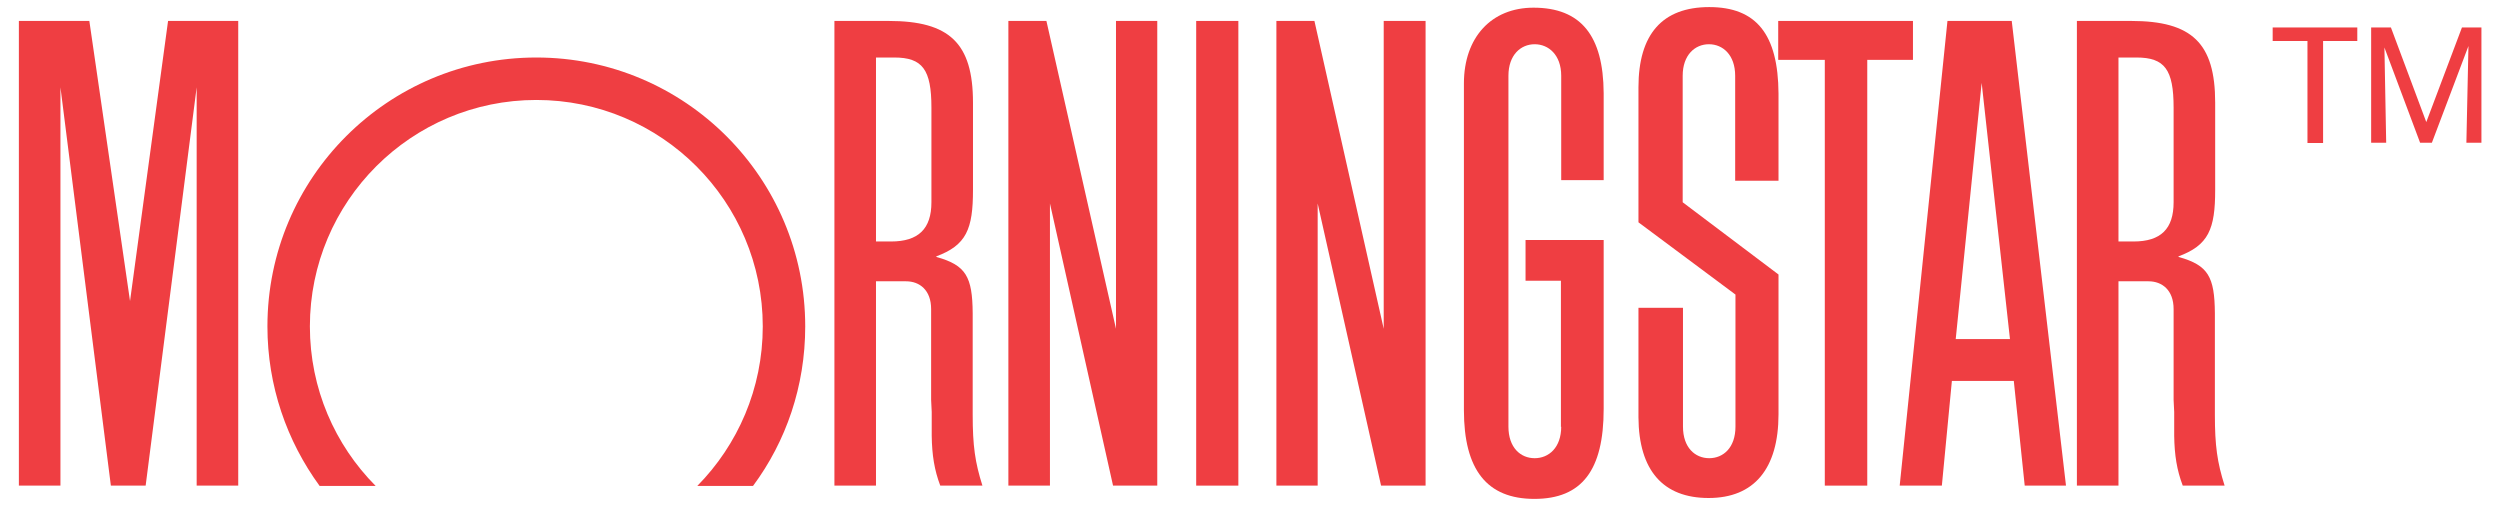
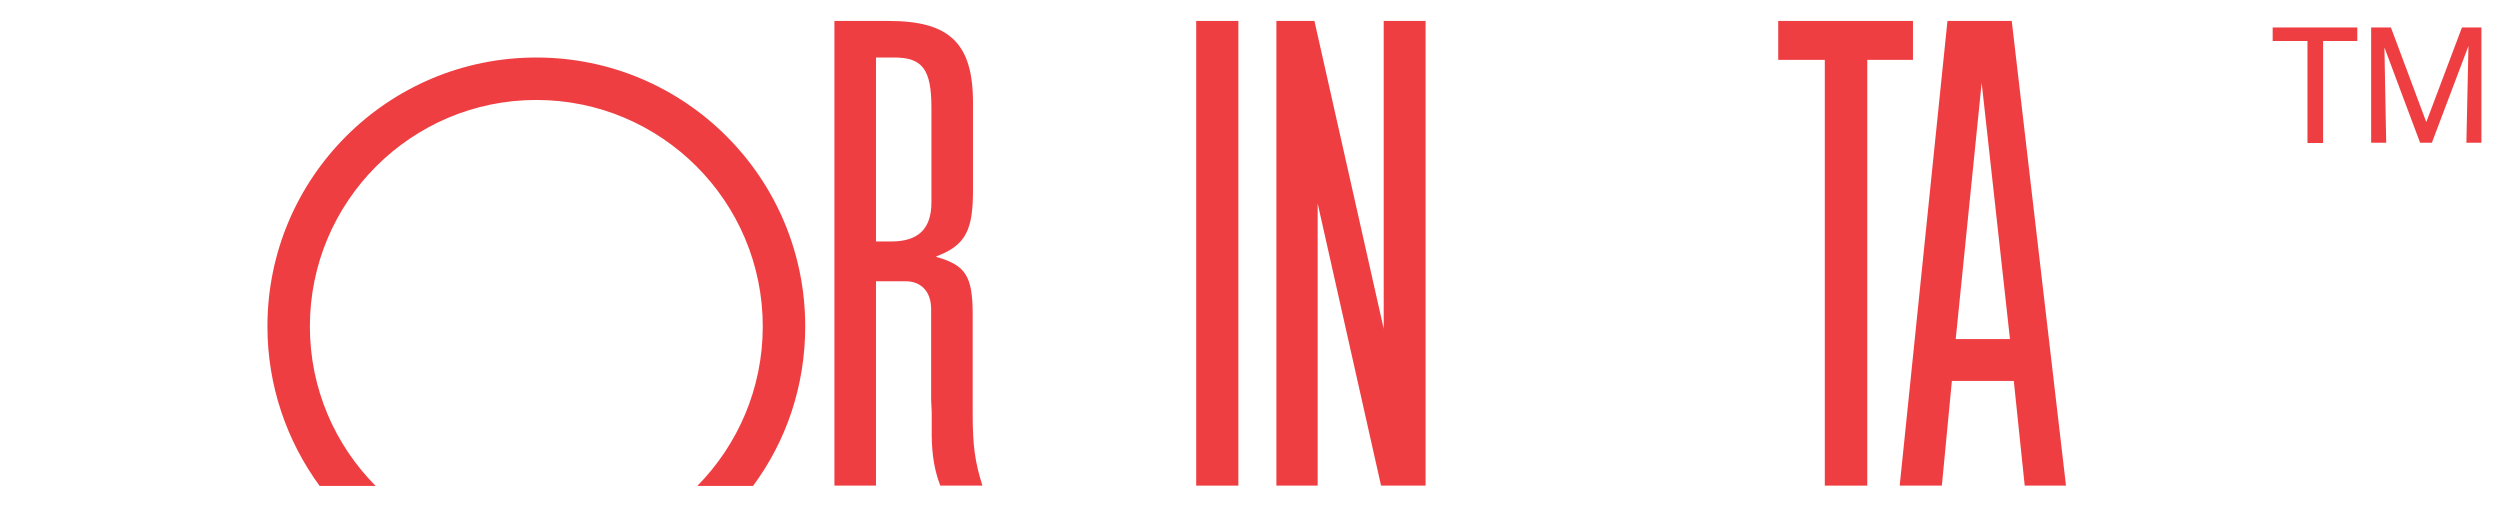
<svg xmlns="http://www.w3.org/2000/svg" id="Layer_1" width="29.91mm" height="6.05mm" viewBox="0 0 84.79 17.15">
  <rect x="40.57" y=".71" width="1.43" height="15.76" fill="#ef3e42" />
  <polygon points="60.31 .71 64.88 .71 64.88 2.03 63.33 2.03 63.33 16.47 61.89 16.47 61.89 2.03 60.31 2.03 60.31 .71" fill="#ef3e42" />
-   <polygon points="39.25 .71 39.25 16.47 37.75 16.47 35.61 6.9 35.61 16.47 34.2 16.47 34.2 .71 35.49 .71 37.85 11.15 37.85 .71 39.25 .71" fill="#ef3e42" />
-   <polygon points="8.08 .71 8.08 16.47 6.67 16.47 6.67 2.96 4.94 16.47 3.76 16.47 2.05 2.96 2.05 16.47 .64 16.47 .64 .71 3.03 .71 4.41 10.21 5.7 .71 8.08 .71" fill="#ef3e42" />
  <path d="m25.54,16.48c1.12-1.51,1.77-3.38,1.77-5.41,0-5.04-4.08-9.12-9.12-9.12s-9.12,4.08-9.12,9.12c0,2.02.66,3.89,1.77,5.41h1.9c-1.38-1.39-2.23-3.3-2.23-5.41,0-4.24,3.44-7.68,7.68-7.68s7.68,3.44,7.68,7.68c0,2.11-.85,4.02-2.22,5.41h1.89Z" fill="#ef3e42" />
  <path d="m70.07,16.47h-1.4l-.37-3.55h-2.1l-.34,3.55h-1.43l1.62-15.76h2.18l1.84,15.76Zm-1.9-4.97l-.96-8.69-.88,8.69h1.83Z" fill="#ef3e42" />
-   <path d="m52.95,14.47c0,.71-.42,1.07-.9,1.07s-.89-.36-.89-1.07V2.57c0-.71.42-1.07.89-1.07s.9.36.9,1.07v.57s0,2.97,0,2.97h1.44v-2.95c-.01-1.96-.78-2.9-2.38-2.9-1.43,0-2.36,1.01-2.36,2.57v11.08c0,2.02.78,3.01,2.39,3.01s2.35-.97,2.35-3.05v-5.73h-2.65v1.38h1.2v4.96Z" fill="#ef3e42" />
-   <path d="m58.86,14.09v-4.1l-3.29-2.45V2.96c0-1.8.81-2.72,2.4-2.72s2.34.91,2.35,2.94v.63s0,2.32,0,2.32h-1.47v-3.56c0-.71-.42-1.07-.89-1.07s-.89.36-.89,1.07v4.29l3.25,2.45v4.74c0,1.85-.83,2.84-2.37,2.84s-2.37-.93-2.38-2.74v-.63s0-3.08,0-3.08h1.51v4.03c0,.71.41,1.07.89,1.07s.89-.36.89-1.07v-.38Z" fill="#ef3e42" />
  <path d="m33.33,16.47h-1.44c-.2-.53-.28-1.03-.29-1.69v-.81s-.02-.41-.02-.41v-3.08c0-.64-.39-.94-.85-.94h-1.02v6.93h-1.41V.71h1.84c2.06,0,2.86.75,2.86,2.77v2.96c0,1.33-.22,1.88-1.26,2.26.01,0,.03.01.04.02.98.28,1.2.66,1.21,1.9v.57s0,2.88,0,2.88c0,1.05.08,1.61.33,2.4Zm-3.62-14.52v6.24h.51c.93,0,1.37-.43,1.37-1.33v-3.21c0-1.29-.3-1.7-1.26-1.7h-.61Z" fill="#ef3e42" />
-   <path d="m75.47,16.47h-1.44c-.2-.53-.28-1.03-.29-1.69v-.81s-.02-.41-.02-.41v-3.08c0-.64-.39-.94-.85-.94h-1.02v6.93h-1.41V.71h1.84c2.06,0,2.85.75,2.85,2.77v2.96c0,1.33-.22,1.88-1.26,2.26.01,0,.03.01.04.02.98.28,1.2.66,1.21,1.9v.57s0,2.88,0,2.88c0,1.05.08,1.61.33,2.4Zm-3.62-14.52v6.24h.51c.93,0,1.36-.43,1.36-1.33v-3.21c0-1.29-.3-1.7-1.26-1.7h-.61Z" fill="#ef3e42" />
  <polygon points="48.35 .71 48.35 16.47 46.84 16.47 44.69 6.9 44.69 16.47 43.29 16.47 43.29 .71 44.58 .71 46.93 11.15 46.93 .71 48.35 .71" fill="#ef3e42" />
  <g>
    <path d="m79.95,1.39v-.46h-2.87v.46h1.18v3.46h.53V1.39h1.17Z" fill="#ef3e42" />
    <path d="m84.16.93v3.91h-.51l.07-3.28-1.24,3.28h-.4l-1.21-3.23.06,3.23h-.51V.93h.67l1.2,3.21,1.21-3.21h.67Z" fill="#ef3e42" />
  </g>
</svg>